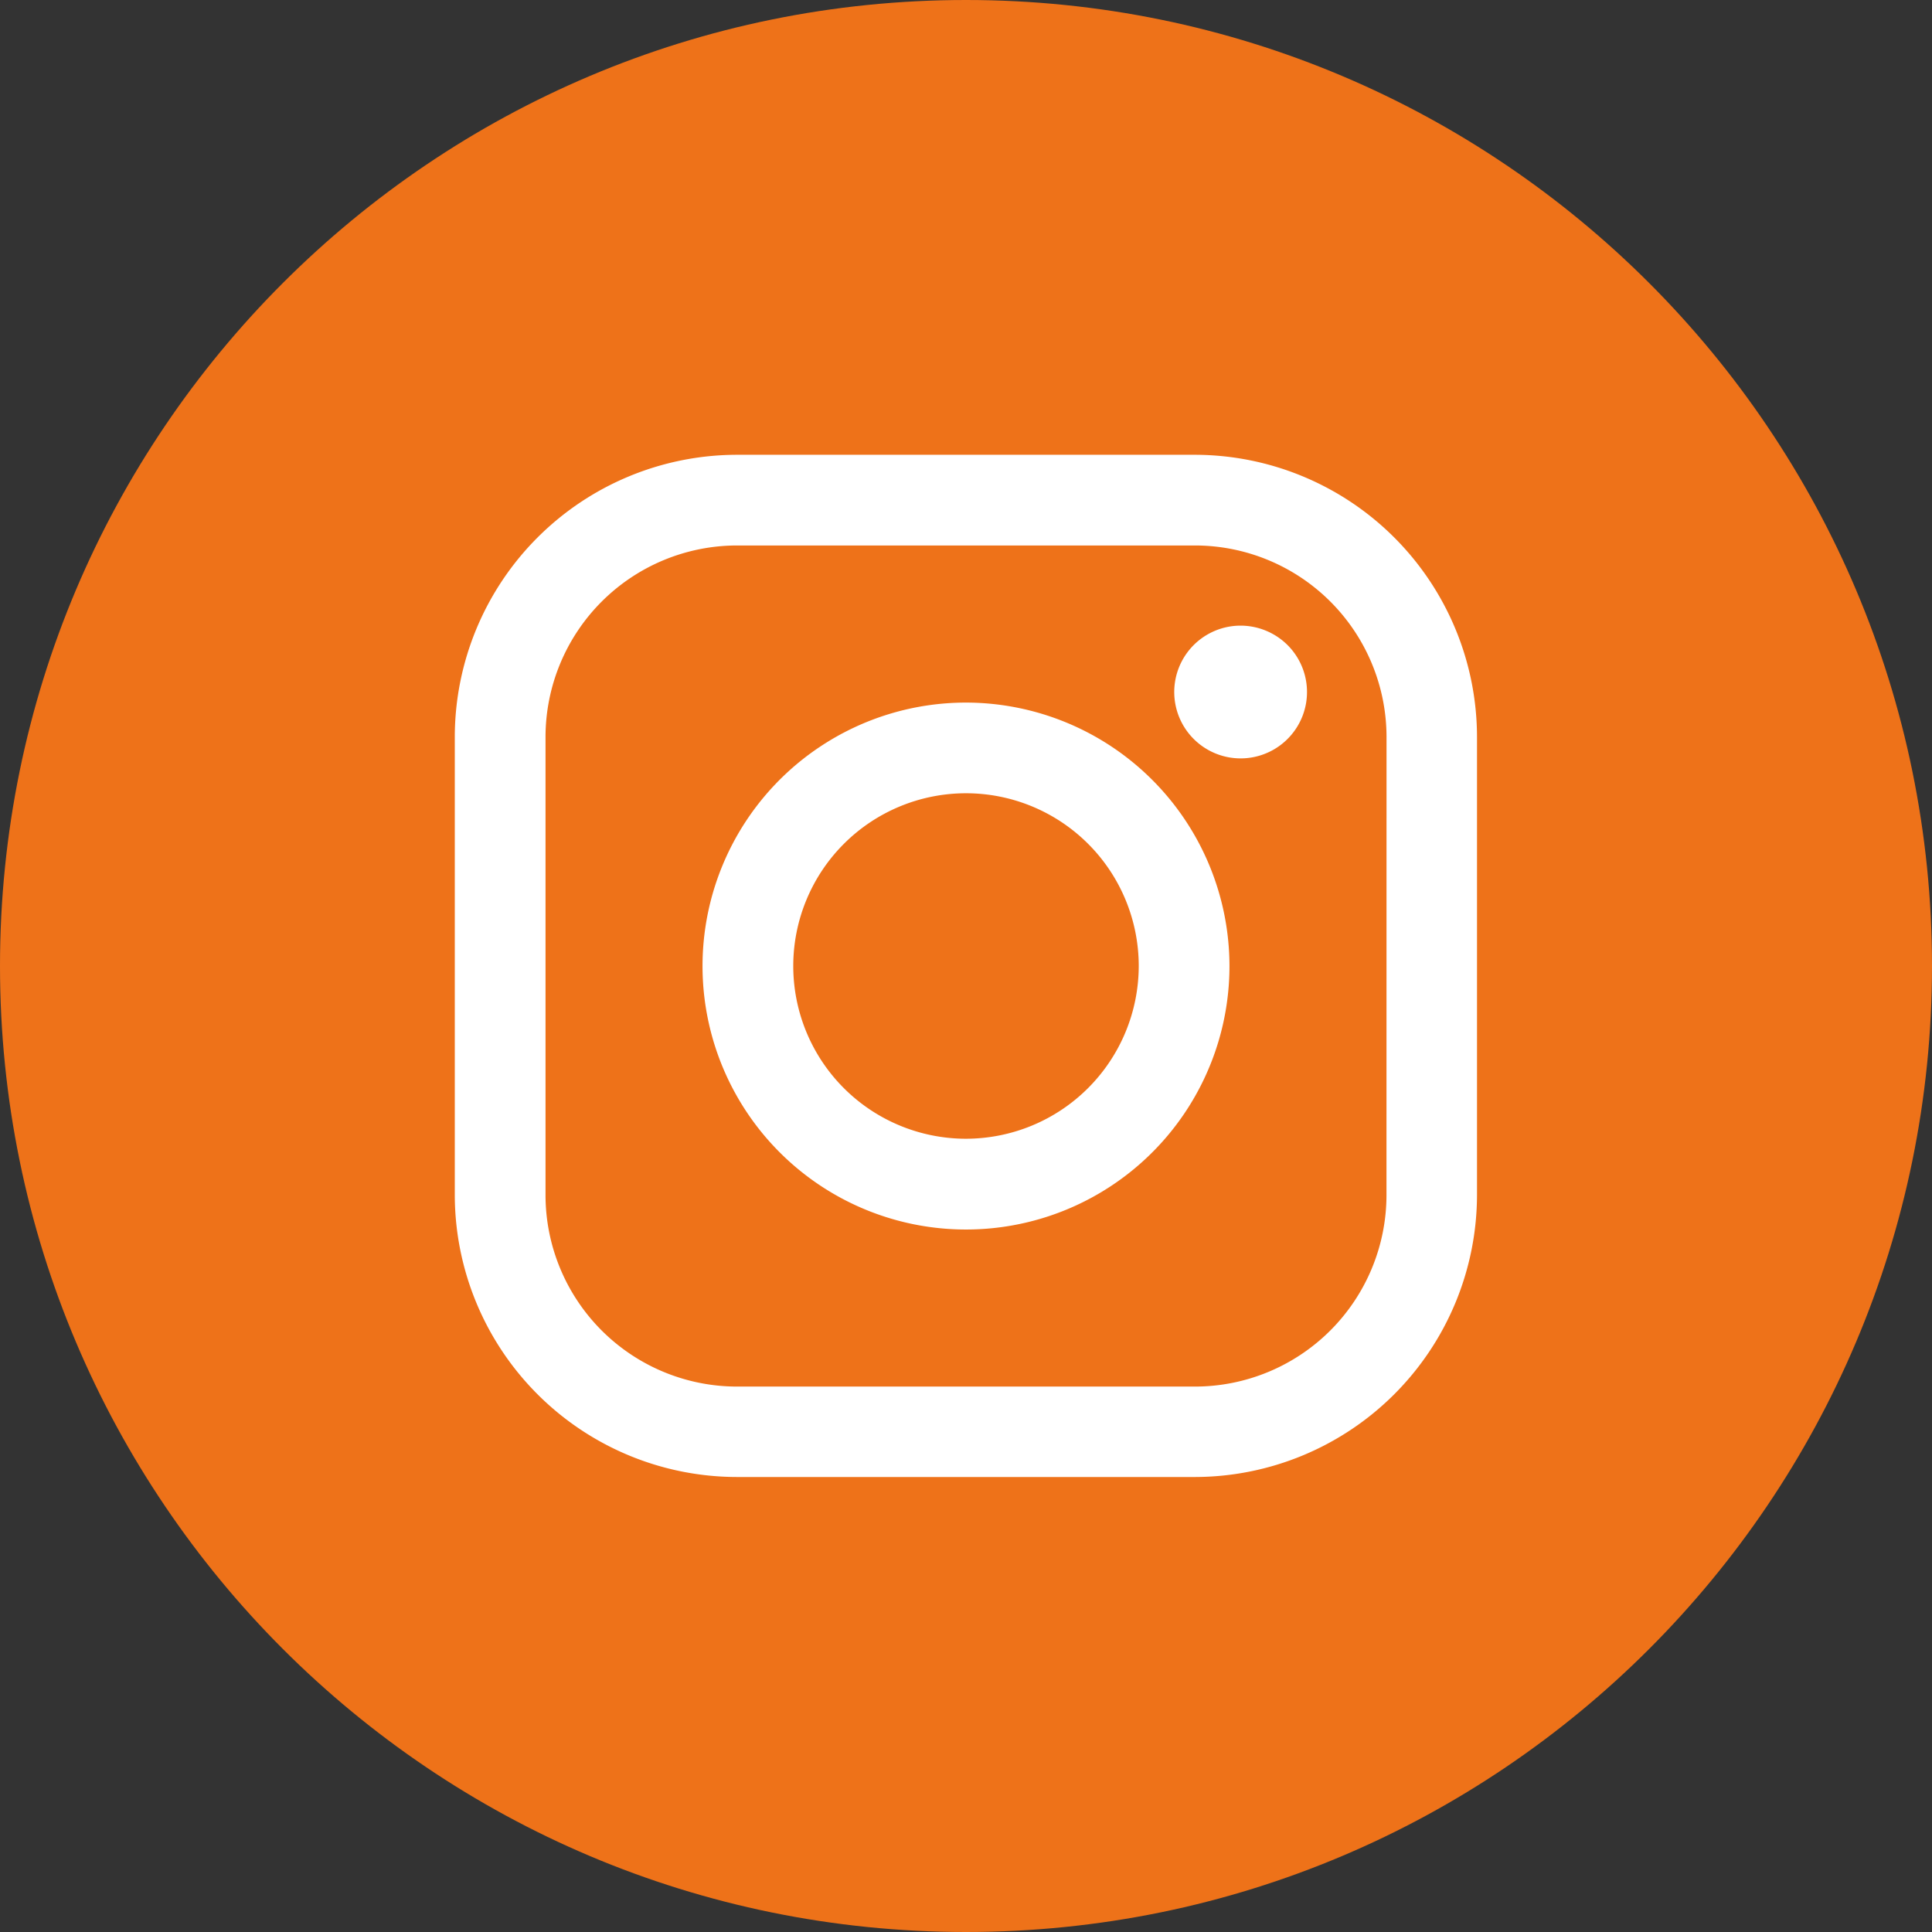
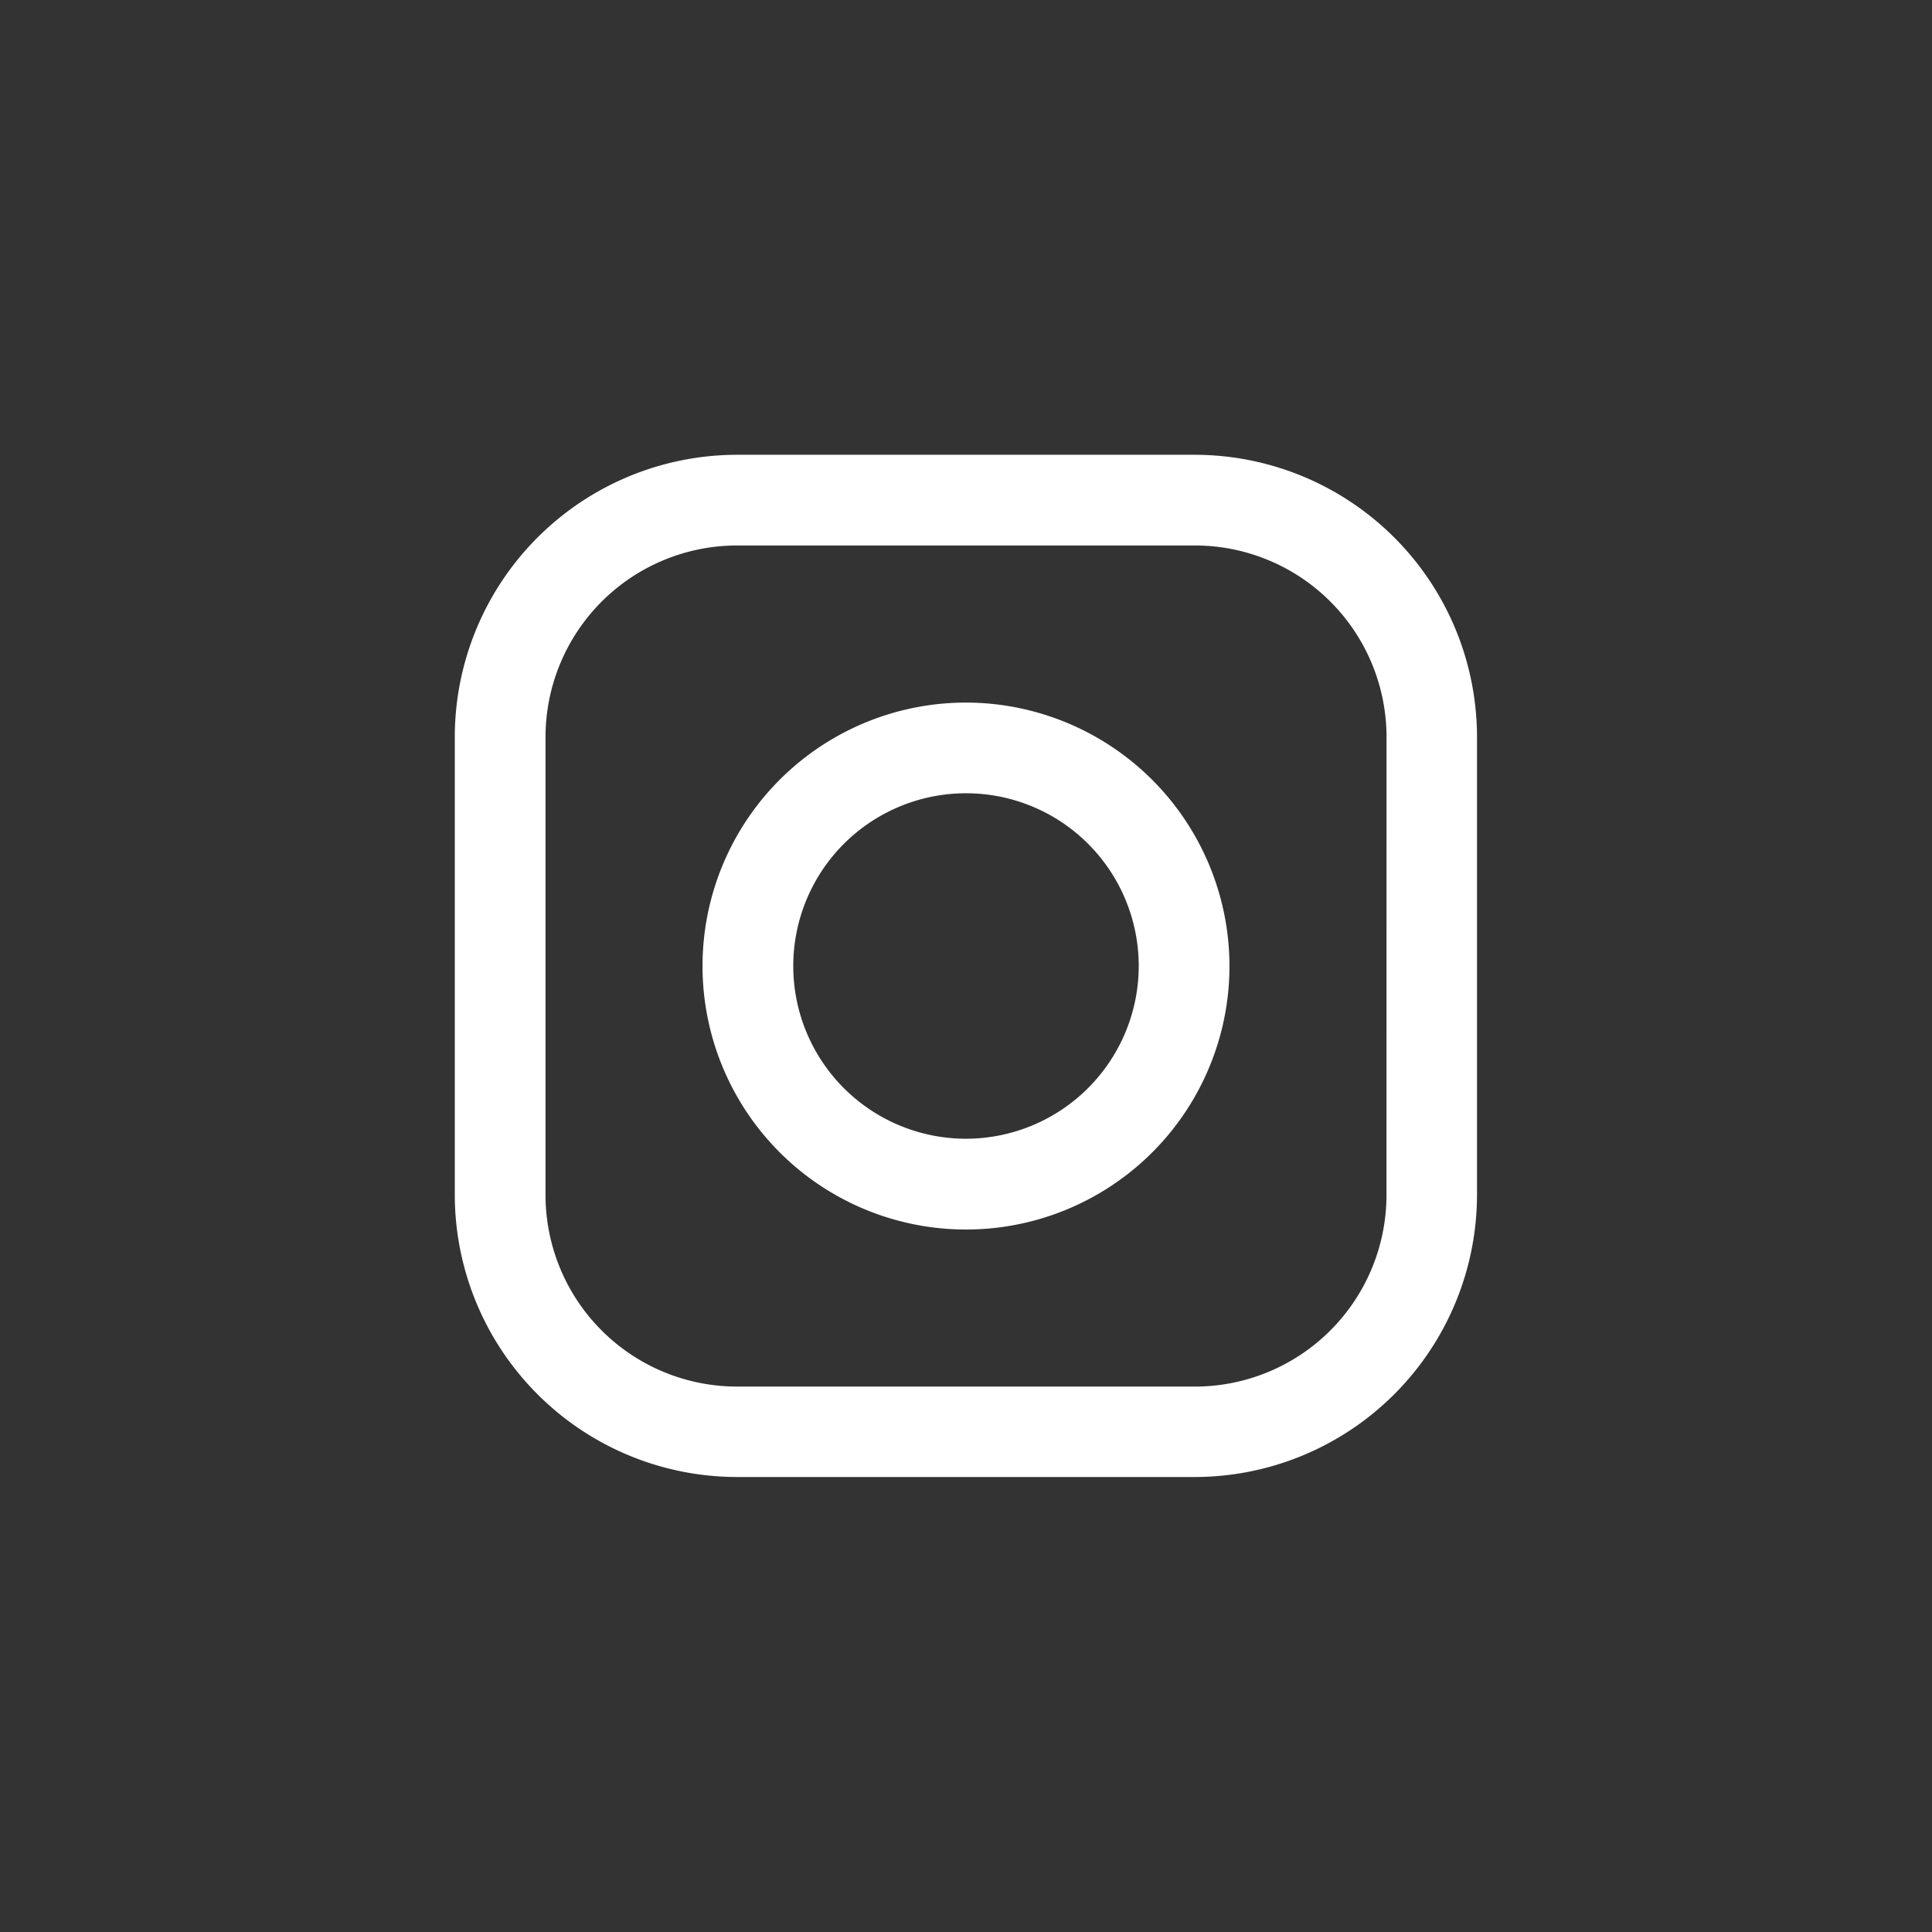
<svg xmlns="http://www.w3.org/2000/svg" id="Layer_1" data-name="Layer 1" viewBox="0 0 378.38 378.38">
  <rect x="0" y="0" width="378.38" height="378.38" fill="#333333" stroke="none" />
  <defs>
    <style>.cls-1{fill:#ee7219;fill-rule:evenodd;}.cls-2{fill:#fff;}</style>
  </defs>
  <title>B2Run_Website_Button_Instagram</title>
-   <path class="cls-1" d="M379.11,189.92c0,104.48-84.71,189.19-189.19,189.19S.73,294.4.73,189.92,85.43.73,189.92.73,379.11,85.43,379.11,189.92Z" transform="translate(-0.73 -0.73)" />
  <path class="cls-2" d="M234.78,89.8H145.06A55.32,55.32,0,0,0,89.8,145.06v89.73A55.32,55.32,0,0,0,145.06,290h89.73A55.33,55.33,0,0,0,290,234.78V145.06A55.32,55.32,0,0,0,234.78,89.8Zm37.49,145a37.53,37.53,0,0,1-37.49,37.49H145.06a37.53,37.53,0,0,1-37.49-37.49V145.06a37.54,37.54,0,0,1,37.49-37.5h89.73a37.54,37.54,0,0,1,37.49,37.5Zm0,0" transform="translate(-0.73 -0.73)" />
  <path class="cls-2" d="M189.92,138.33a51.6,51.6,0,1,0,51.6,51.59,51.66,51.66,0,0,0-51.6-51.59Zm0,85.42a33.83,33.83,0,1,1,33.83-33.83,33.87,33.87,0,0,1-33.83,33.83Zm0,0" transform="translate(-0.73 -0.73)" />
-   <path class="cls-2" d="M243.69,123.26a13,13,0,1,0,9.21,3.81,13.07,13.07,0,0,0-9.21-3.81Zm0,0" transform="translate(-0.73 -0.73)" />
</svg>